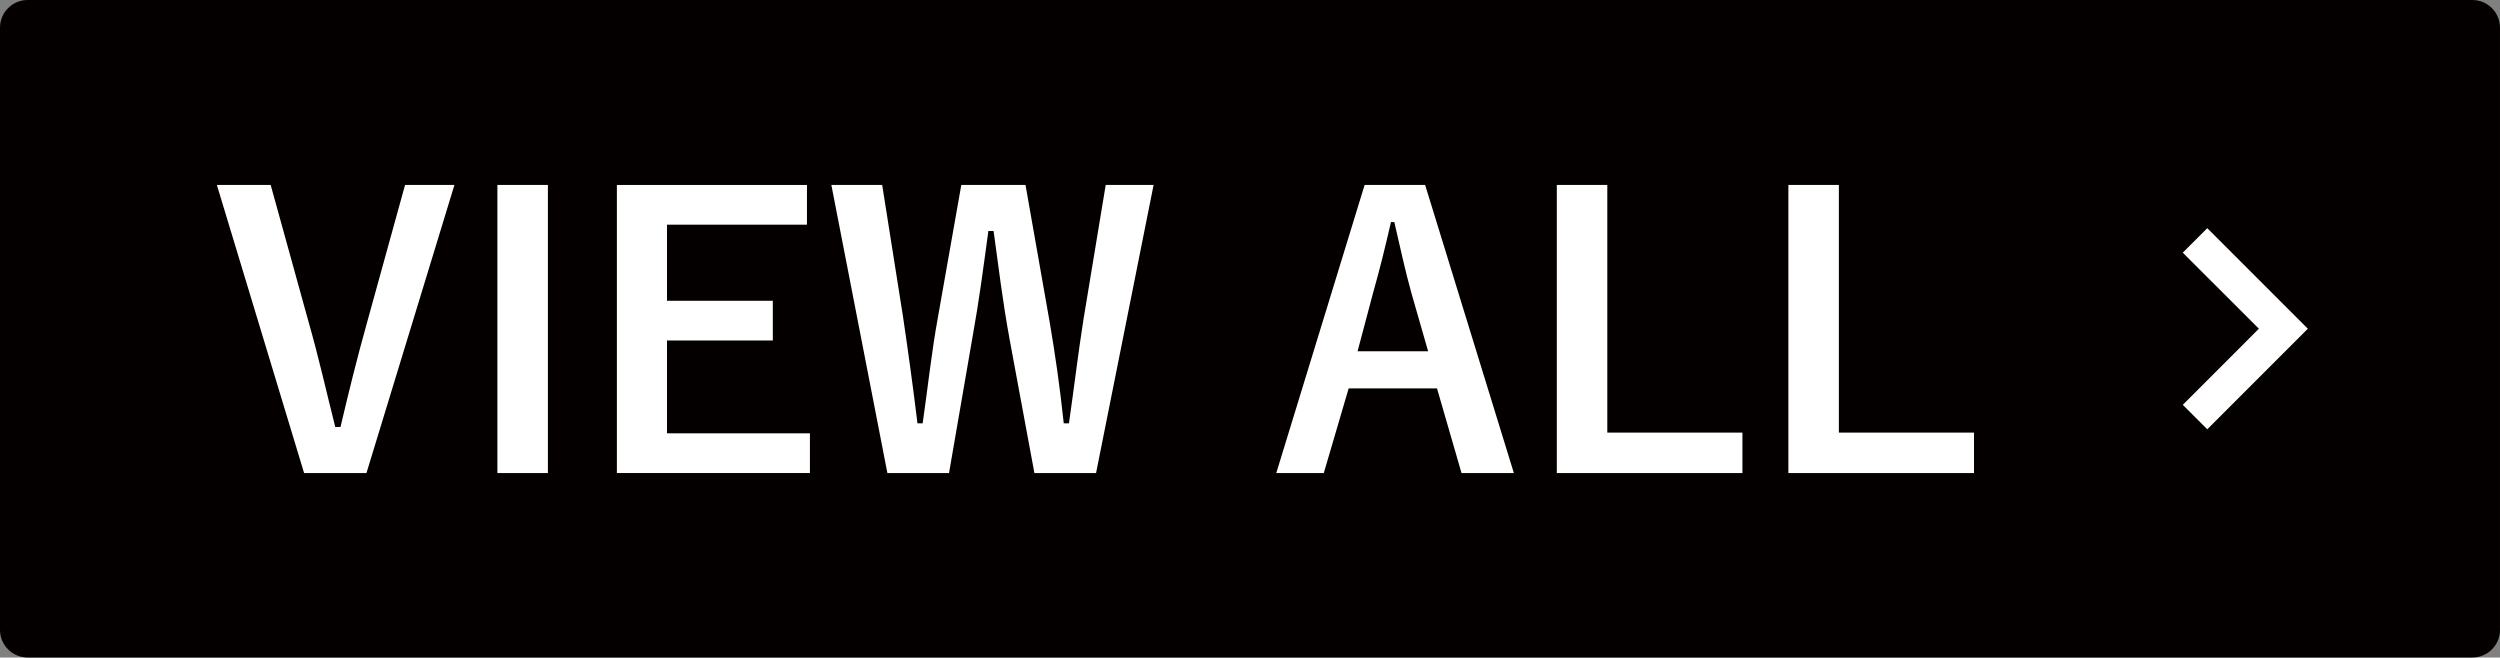
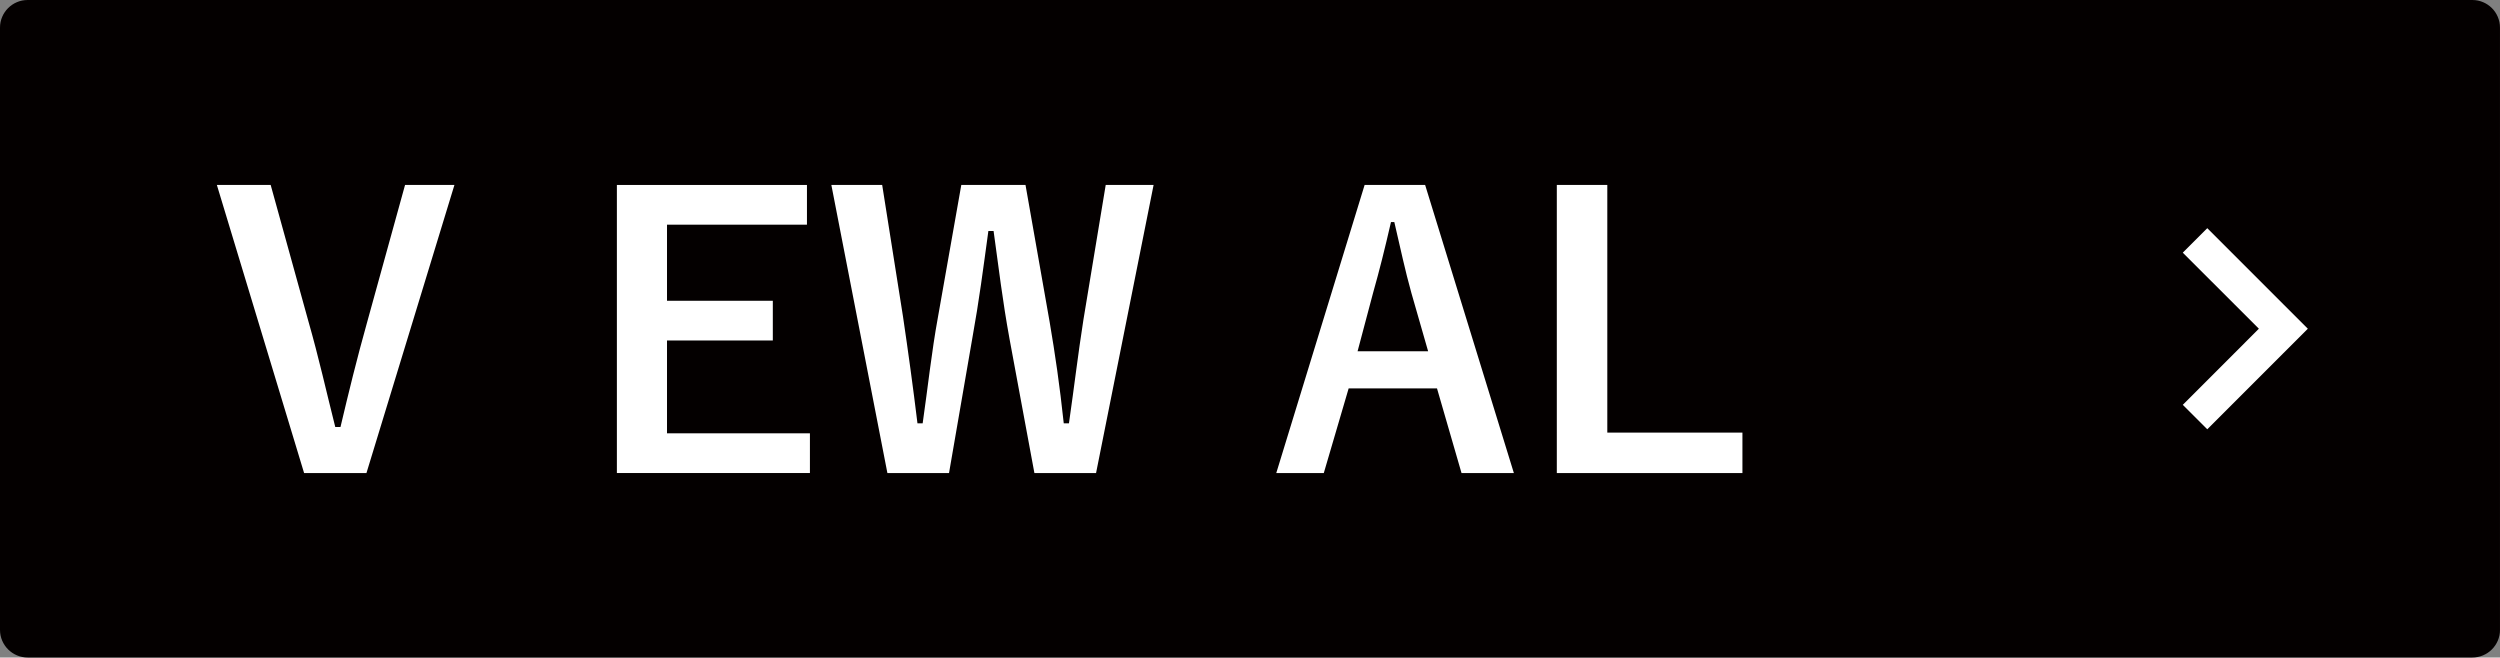
<svg xmlns="http://www.w3.org/2000/svg" version="1.1" id="レイヤー_1" x="0px" y="0px" width="103.683px" height="27.269px" viewBox="0 0 103.683 27.269" enable-background="new 0 0 103.683 27.269" xml:space="preserve">
  <rect x="0" y="0" width="103.683" height="27.269" fill="#808080" stroke="none" />
  <path fill="#040000" d="M103.683,26.123c0,0.633-0.514,1.146-1.147,1.146H1.147C0.515,27.269,0,26.756,0,26.123V1.146  C0,0.514,0.515,0,1.147,0h101.388c0.634,0,1.147,0.514,1.147,1.146V26.123z" />
  <g>
    <path fill="#FFFFFF" d="M15.198,19.619h-2.586L8.994,7.671h2.232l1.555,5.62c0.446,1.555,0.754,2.956,1.124,4.419h0.216   c0.338-1.433,0.677-2.818,1.108-4.357l1.57-5.682h2.048L15.198,19.619z" />
-     <path fill="#FFFFFF" d="M22.723,19.619h-2.094V7.671h2.094V19.619z" />
    <path fill="#FFFFFF" d="M33.467,9.318h-5.804v3.156h4.388v1.647h-4.388v3.85h5.927v1.647h-8.006V7.671h7.883V9.318z" />
    <path fill="#FFFFFF" d="M45.457,19.619H42.9l-1.031-5.559c-0.292-1.601-0.446-2.925-0.662-4.48h-0.216   c-0.215,1.57-0.385,2.895-0.661,4.419l-0.971,5.62h-2.556L34.479,7.671h2.108l0.862,5.45c0.216,1.463,0.416,2.91,0.601,4.435h0.216   c0.216-1.493,0.369-2.956,0.631-4.388l0.971-5.497h2.663l1.001,5.682c0.23,1.354,0.415,2.617,0.585,4.203h0.216   c0.23-1.602,0.369-2.817,0.6-4.296l0.924-5.589h1.986L45.457,19.619z" />
    <path fill="#FFFFFF" d="M62.785,19.619h-2.171l-1.017-3.511h-3.664l-1.031,3.511h-1.971l3.664-11.948h2.51L62.785,19.619z    M58.535,12.151c-0.262-0.938-0.446-1.816-0.708-2.94h-0.139c-0.262,1.14-0.478,2.002-0.739,2.925l-0.646,2.433h2.926   L58.535,12.151z" />
    <path fill="#FFFFFF" d="M66.66,17.94h5.604v1.679h-7.698V7.671h2.094V17.94z" />
-     <path fill="#FFFFFF" d="M76.264,17.94h5.604v1.679H74.17V7.671h2.094V17.94z" />
  </g>
  <polygon fill="#FFFFFF" points="94.698,12.619 91.543,9.463 90.527,10.479 93.683,13.633 90.527,16.79 91.543,17.804 94.698,14.648   95.713,13.633 " />
</svg>